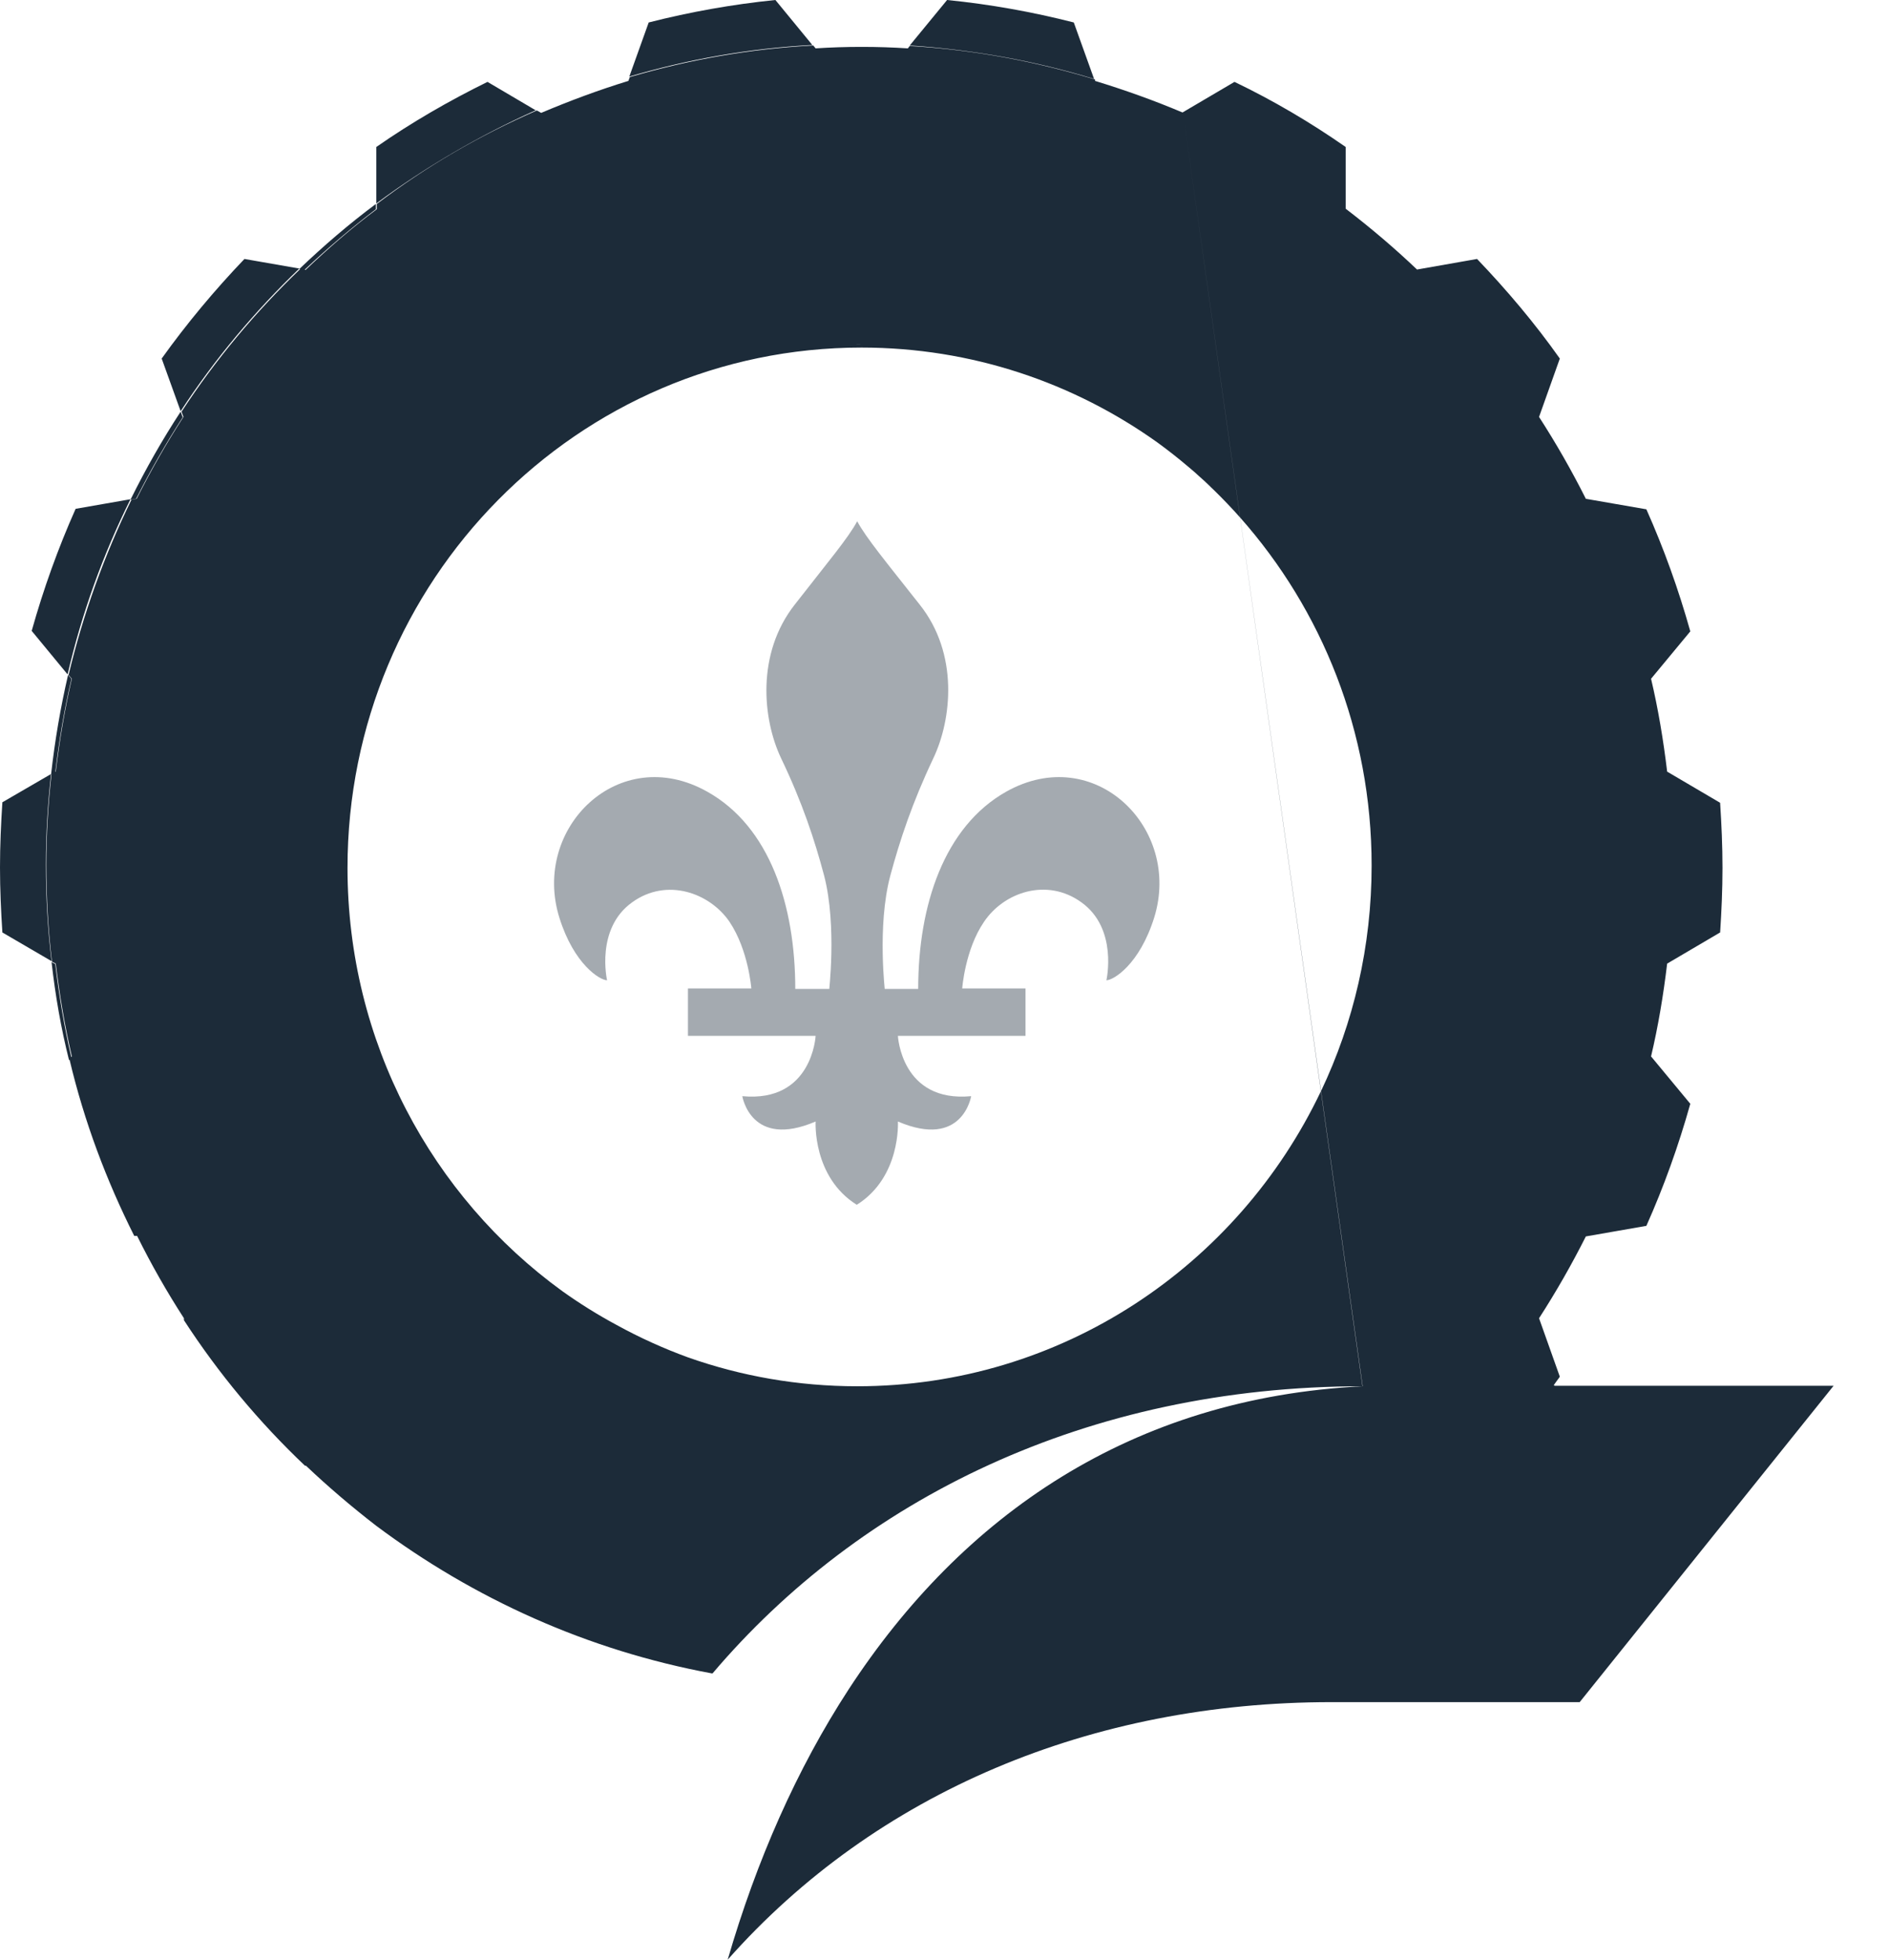
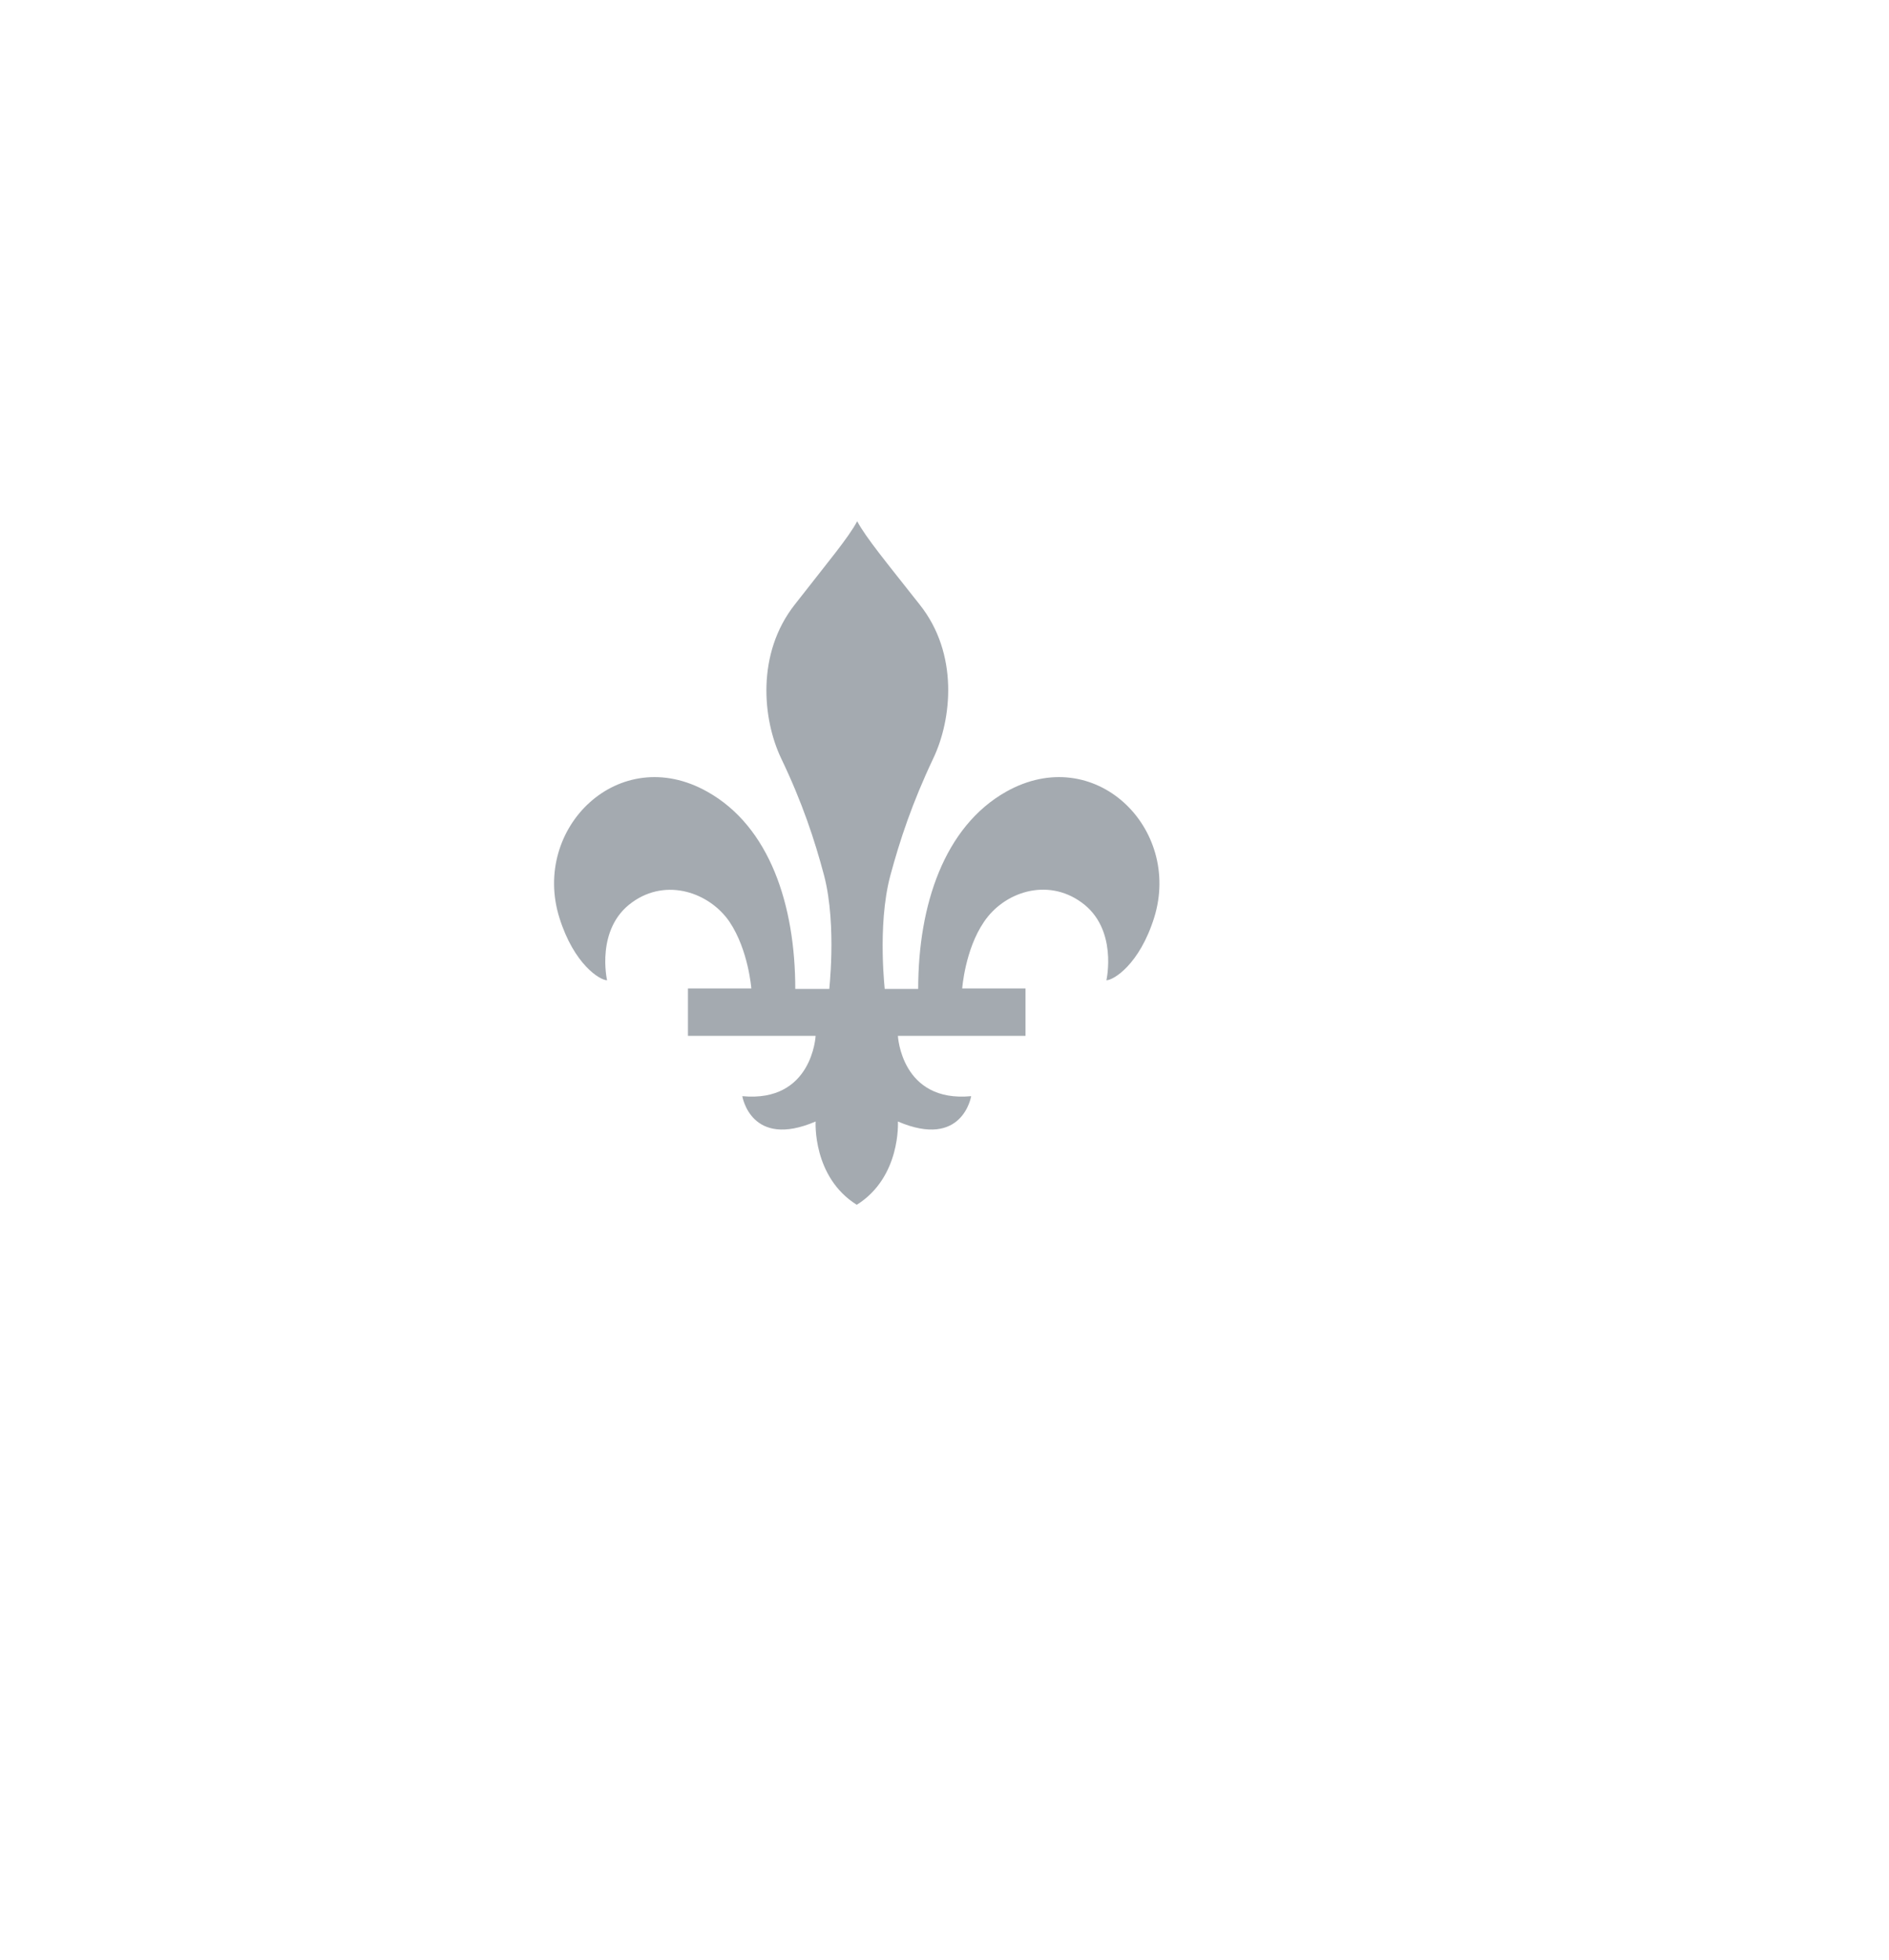
<svg xmlns="http://www.w3.org/2000/svg" width="27" height="28" viewBox="0 0 27 28" fill="none">
-   <path fill-rule="evenodd" clip-rule="evenodd" d="M13.537 0L13.003 0.65C13.915 0.711 14.794 0.869 15.638 1.128L15.348 0.321C14.76 0.171 14.158 0.062 13.537 0ZM17.645 1.17L16.902 1.607L16.902 1.607C16.497 1.436 16.078 1.286 15.652 1.156V1.136C14.8 0.876 13.922 0.712 13.009 0.657L13.009 0.657L13.003 0.657L12.976 0.691C12.755 0.677 12.541 0.67 12.32 0.67L12.317 0.67L12.313 0.67C12.092 0.67 11.872 0.677 11.658 0.691L11.624 0.65L11.617 0.65L11.617 0.65C10.712 0.698 9.84 0.855 9.002 1.101L8.982 1.156C8.557 1.286 8.139 1.442 7.735 1.613L7.677 1.58L7.673 1.582L7.67 1.58C6.853 1.936 6.089 2.38 5.386 2.914V2.989C5.028 3.255 4.691 3.549 4.367 3.857L4.355 3.854C4.679 3.548 5.016 3.261 5.373 2.989V2.914C4.987 3.201 4.623 3.515 4.278 3.844L4.289 3.846C3.655 4.454 3.081 5.137 2.595 5.882L2.622 5.957C2.379 6.333 2.156 6.723 1.953 7.127L1.879 7.14C1.494 7.927 1.189 8.768 0.98 9.644L1.027 9.698C0.926 10.129 0.852 10.574 0.797 11.025L0.791 11.029C0.845 10.578 0.919 10.135 1.02 9.705V9.698L0.973 9.643C0.865 10.108 0.784 10.58 0.73 11.066L0.736 11.062C0.689 11.485 0.662 11.922 0.662 12.359C0.662 12.824 0.689 13.289 0.743 13.74L0.797 13.768C0.852 14.219 0.926 14.664 1.027 15.094L1.019 15.104C0.919 14.674 0.845 14.231 0.791 13.781V13.774L0.737 13.747C0.791 14.226 0.872 14.691 0.987 15.149L0.994 15.139C1.204 16.027 1.521 16.867 1.919 17.659L1.926 17.659L1.96 17.659C2.163 18.069 2.386 18.459 2.629 18.835V18.863C3.122 19.622 3.703 20.32 4.359 20.942L4.366 20.942L4.373 20.942C4.69 21.243 5.028 21.53 5.373 21.797C6.772 22.843 8.4 23.582 10.178 23.91L10.179 23.909L10.184 23.91C12.291 21.429 15.525 19.809 19.474 19.807L18.88 15.592L18.882 15.589L19.477 19.807C16.172 19.971 13.753 21.653 12.131 24.136C11.387 25.278 10.813 26.584 10.401 28C12.523 25.606 15.604 24.32 19.031 24.32H22.579L26.208 19.8H22.221L22.214 19.793L21.241 19.793L21.241 19.793H22.207C22.221 19.772 22.236 19.752 22.251 19.731C22.266 19.711 22.282 19.69 22.295 19.67L21.998 18.835C22.241 18.459 22.464 18.069 22.667 17.666L23.532 17.515C23.782 16.955 23.991 16.373 24.16 15.771L23.599 15.094C23.701 14.664 23.775 14.219 23.829 13.768L24.586 13.323V13.33C24.606 13.022 24.62 12.714 24.62 12.4C24.62 12.085 24.606 11.777 24.586 11.47L23.829 11.025C23.775 10.574 23.701 10.129 23.599 9.698L24.16 9.021C23.991 8.419 23.782 7.838 23.532 7.277L22.667 7.127C22.464 6.723 22.241 6.333 21.998 5.957L22.295 5.123C21.937 4.617 21.538 4.145 21.112 3.7L20.254 3.851C19.93 3.543 19.592 3.256 19.234 2.982V2.1C18.733 1.751 18.2 1.436 17.645 1.17ZM17.726 7.395C18.895 8.714 19.605 10.454 19.605 12.366C19.605 13.521 19.346 14.614 18.882 15.589L17.726 7.395ZM17.725 7.394L17.722 7.376L16.909 1.611L17.723 7.377L17.726 7.395L17.725 7.394ZM17.725 7.394C17.493 7.133 17.243 6.888 16.977 6.662C17.091 6.757 17.203 6.856 17.312 6.958C17.203 6.856 17.091 6.757 16.976 6.662C16.837 6.544 16.693 6.431 16.546 6.324C15.348 5.468 13.887 4.966 12.313 4.966C8.258 4.966 4.967 8.296 4.967 12.4C4.967 14.891 6.177 17.099 8.036 18.447C8.284 18.624 8.543 18.786 8.813 18.931C9.14 19.111 9.482 19.266 9.836 19.395C10.593 19.662 11.406 19.807 12.252 19.807C15.172 19.807 17.693 18.086 18.88 15.592L17.725 7.394ZM12.343 4.925C12.316 4.925 12.289 4.925 12.262 4.924L12.219 4.925L12.259 4.925C12.287 4.925 12.315 4.925 12.343 4.925ZM2.609 5.957L2.582 5.882C2.318 6.285 2.082 6.702 1.865 7.14L1.946 7.126C2.149 6.723 2.372 6.333 2.615 5.957H2.609ZM3.494 3.7L4.278 3.837C3.643 4.446 3.068 5.13 2.582 5.875L2.311 5.123C2.669 4.623 3.068 4.145 3.494 3.7ZM1.081 7.27L1.865 7.133C1.473 7.92 1.169 8.761 0.966 9.636L0.453 9.014C0.622 8.412 0.831 7.831 1.081 7.27ZM7.664 1.58L7.657 1.576L7.664 1.573V1.58ZM7.657 1.576C6.849 1.938 6.087 2.382 5.379 2.907V2.1C5.88 1.751 6.413 1.443 6.968 1.17L7.657 1.576ZM0.73 11.059C0.683 11.482 0.656 11.919 0.656 12.355C0.656 12.826 0.683 13.283 0.737 13.733L0.034 13.323C0.014 13.015 0 12.707 0 12.393C0 12.078 0.014 11.77 0.034 11.463L0.73 11.059ZM8.995 1.094L9.272 0.321C9.86 0.171 10.468 0.062 11.083 0L11.611 0.643C10.705 0.691 9.833 0.848 8.995 1.094Z" fill="#1C2B39" />
  <path fill-rule="evenodd" clip-rule="evenodd" d="M12.252 7.448C12.124 7.687 11.84 8.022 11.36 8.638C10.806 9.342 10.901 10.279 11.164 10.833C11.469 11.469 11.644 12.002 11.779 12.509C11.969 13.24 11.84 14.219 11.854 14.13H11.367C11.367 12.933 11.002 11.811 10.11 11.312C8.846 10.601 7.596 11.832 7.995 13.111C8.204 13.781 8.576 14.006 8.677 14.006C8.677 14.006 8.508 13.268 9.036 12.892C9.529 12.536 10.144 12.755 10.428 13.172C10.698 13.576 10.739 14.123 10.739 14.123H9.833V14.8H11.658C11.658 14.8 11.611 15.757 10.61 15.662C10.61 15.662 10.732 16.421 11.658 16.024C11.658 16.024 11.611 16.817 12.246 17.214C12.881 16.817 12.834 16.024 12.834 16.024C13.76 16.421 13.881 15.662 13.881 15.662C12.881 15.757 12.834 14.8 12.834 14.8H14.658V14.123H13.753C13.753 14.123 13.793 13.569 14.064 13.172C14.348 12.748 14.963 12.536 15.456 12.892C15.983 13.268 15.814 14.006 15.814 14.006C15.915 14.006 16.287 13.781 16.497 13.111C16.895 11.832 15.645 10.601 14.381 11.312C13.496 11.811 13.124 12.933 13.124 14.13H12.645C12.658 14.219 12.53 13.24 12.726 12.509C12.861 12.009 13.036 11.476 13.341 10.833C13.604 10.279 13.706 9.342 13.145 8.638C12.665 8.029 12.381 7.687 12.252 7.448Z" fill="#A4AAB0" />
</svg>